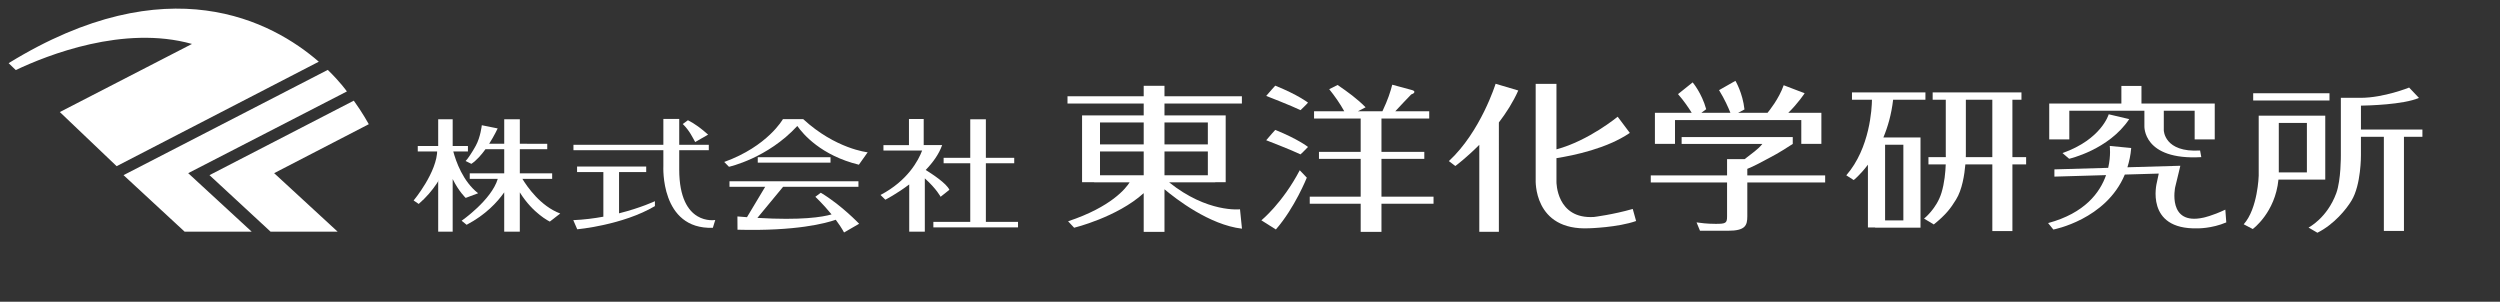
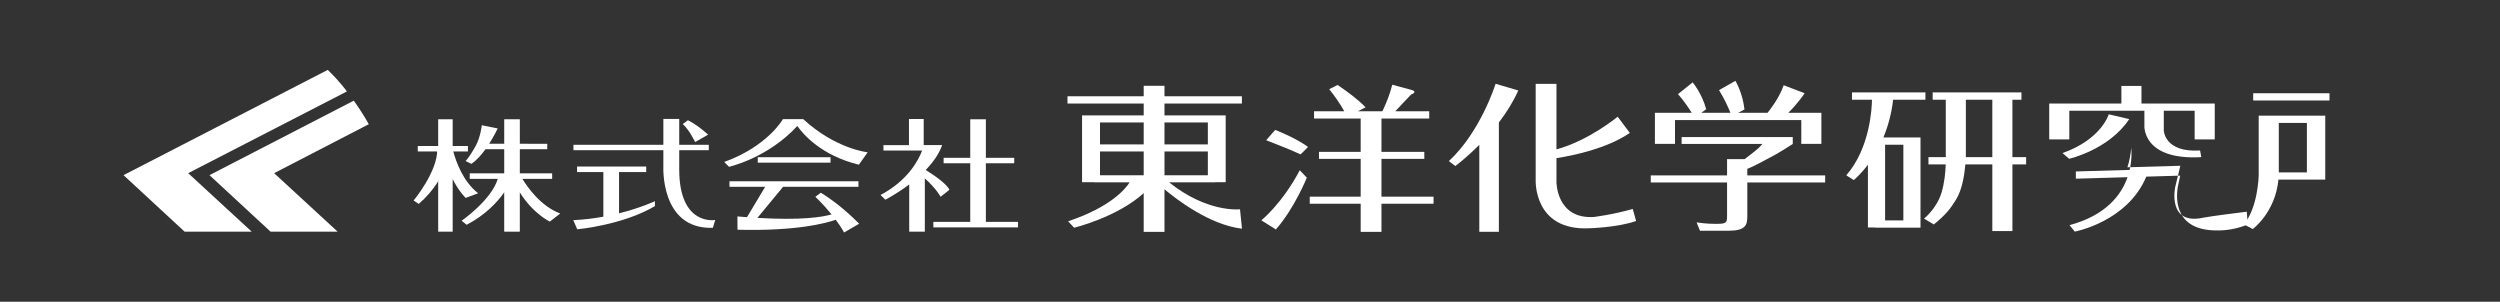
<svg xmlns="http://www.w3.org/2000/svg" version="1.1" id="logo_svg" width="290px" height="35px" viewBox="0 0 290 35">
  <rect x="0" y="0" width="290" height="35" fill="#333333" stroke="none" />
  <g id="logo_bg">
    <g>
      <path fill="#FFFFFF" d="M47.98,23.257c0,0,2.77-3.319,2.74-5.91l1.59-0.43c0,0-0.18,3.65-3.74,6.74L47.98,23.257z" />
      <g>
        <path fill="#FFFFFF" d="M82.14,15.617c-0.78-0.7-1.53-1.26-2.34-1.67l-0.6,0.44c0.8,0.77,1.18,1.64,1.44,2.09L82.14,15.617z" />
        <path fill="#FFFFFF" d="M143.84,24.277c0,0-3.782,0.443-8.227-3.13h5.357v-0.011h1.21v-7.75h-1.21h-0.86h-5.03v-1.38h8.98v-0.84     h-8.98v-1.21h-2.41v1.21h-8.84v0.84h8.84v1.38h-5.07h-0.68h-1.4v7.75h1.4v0.011h4.12c-0.418,0.67-2.104,2.848-7.14,4.521     l0.7,0.75c0,0,4.984-1.213,8.07-4.012v4.491h2.41v-4.94c1.307,1.101,5.204,4.13,8.99,4.57L143.84,24.277z M132.67,20.327h-5.07     v-2.76h5.07V20.327z M135.08,17.567h5.03v2.76h-5.03V17.567z M140.11,14.208v2.54h-5.03v-2.54H140.11z M132.67,14.208v2.54h-5.07     v-2.54H132.67z" />
        <path fill="#FFFFFF" d="M160.25,18.427h4.97v-0.81h-4.97v-3.87h5.54v-0.84h-3.937c0.64-0.685,1.328-1.423,1.847-1.95     c0.22-0.09,0.369-0.15,0.369-0.3c0-0.11-0.13-0.16-0.239-0.2l-2.33-0.63c-0.217,0.839-0.478,1.674-1.138,3.08h-2.847l0.895-0.46     c-0.95-0.97-2.091-1.8-3.25-2.59l-0.971,0.49c0.619,0.763,1.262,1.679,1.747,2.56h-3.506v0.84h5.409v3.87H153v0.81h4.84v4.39     h-5.909v0.819h5.909v3.261h2.41v-3.261h6.04v-0.819h-6.04V18.427z" />
-         <path fill="#FFFFFF" d="M146.88,11.127c0,0,2.939,1.14,3.98,1.65c0,0,0.64-0.6,0.87-0.87c0,0-1.12-0.89-3.8-1.97     C147.93,9.938,147.24,10.688,146.88,11.127z" />
        <path fill="#FFFFFF" d="M146.88,16.268c0,0,2.939,1.13,3.98,1.64c0,0,0.64-0.6,0.87-0.86c0,0-1.12-0.9-3.8-1.98     C147.93,15.067,147.24,15.827,146.88,16.268z" />
        <path fill="#FFFFFF" d="M146.32,25.557l1.68,1.061c2.189-2.5,3.59-6.01,3.59-6.01l-0.82-0.859     C148.78,23.557,146.32,25.557,146.32,25.557z" />
        <path fill="#FFFFFF" d="M202.689,19.587c0.221-0.109,0.461-0.129,2.641-1.319c0.92-0.47,2.06-1.2,2.63-1.57v-0.8h-12.891v0.8     h9.361c-0.491,0.64-1.23,1.1-2.051,1.76h-2.04v1.89h-8.85v0.82h8.85v3.939c0,0.779-0.15,0.86-1.32,0.86     c-1.05,0-1.8-0.11-2.22-0.17l0.4,0.97h3.25c2.02,0,2.239-0.62,2.239-1.681v-3.919h9.03v-0.82h-9.03V19.587z" />
        <path fill="#FFFFFF" d="M194.3,13.927h14.65v2.76h2.33v-3.6h-0.9h-1.43h-1.51c1.126-1.092,1.899-2.27,1.899-2.27l-2.43-0.93     c-0.557,1.586-1.711,3.001-1.877,3.2h-3.413l0.74-0.39c-0.21-1.93-1.05-3.32-1.05-3.32l-1.9,1.08     c0.647,1.038,1.101,2.084,1.319,2.63h-3.372l0.563-0.42c-0.52-1.88-1.57-3.11-1.57-3.11l-1.699,1.36     c0.701,0.798,1.257,1.632,1.589,2.17H194.3h-0.71h-1.62v3.6h2.33V13.927z" />
        <path fill="#FFFFFF" d="M233.439,11.567h1.051v-0.85h-10.301v0.85h1.521v6.36c0,0,0.005,0.122,0.007,0.3H223.7v0.84h2.005     c-0.032,0.889-0.143,2.152-0.495,3.3c-0.561,1.84-2.021,2.99-2.021,2.99l1.13,0.68c1.44-1.16,1.971-1.9,2.57-2.869     c0.728-1.15,0.994-2.939,1.093-4.101h3.128v7.74h2.329v-7.74h1.591v-0.84h-1.591V11.567z M228.033,18.228     c0.007-0.188,0.007-0.3,0.007-0.3v-6.36h3.07v6.66H228.033z" />
        <path fill="#FFFFFF" d="M218.67,15.947h-0.198c0.513-1.226,0.934-2.681,1.131-4.38h3.747v-0.85h-8.52v0.85h2.318     c-0.013,0.99-0.224,5.606-2.979,8.77l0.86,0.55c0,0,0.75-0.586,1.65-1.783v7.283h0.839v0.021h5.261v-0.021v-0.819v-8.78v-0.84     h-1.99H218.67z M220.79,25.567h-2.12v-8.78h2.12V25.567z" />
-         <path fill="#FFFFFF" d="M281,15.027h-7.13v-2.772c0.781-0.012,4.931-0.111,6.729-0.898l-1.14-1.2c0,0-2.921,1.18-5.59,1.191     v-0.001h-2.33v6.67c0,0,0.029,2.85-0.53,4.39c-1.07,2.91-3.22,3.99-3.22,3.99l1.029,0.601c1.94-0.971,3.37-2.741,3.96-3.73     c1.121-1.841,1.091-5.25,1.091-5.25v-2.15h2.659v10.92h2.331v-10.92H281V15.027z" />
        <rect x="261.37" y="10.817" fill="#FFFFFF" width="8.85" height="0.84" />
        <path fill="#FFFFFF" d="M269.73,20.837v-0.52v-0.319v-5.741v-0.84H267.6h-3.26h-1.771h-0.56v6.969c0,0-0.1,3.801-1.74,5.631     l1.05,0.55c0,0,2.606-1.896,2.98-5.73H269.73z M267.6,14.257v5.741h-3.26v-5.741H267.6z" />
        <path fill="#FFFFFF" d="M60.598,20.748h3.452v-0.641H60.3v-2.8h3.18v-0.63H60.3v-2.84h-1.81v2.84h-1.747     c0.605-0.949,0.986-1.78,0.986-1.78l-1.84-0.37c0,0-0.14,1.36-0.7,2.38c-0.4,0.74-0.98,1.6-1.18,1.77l0.67,0.33     c0.604-0.404,1.164-1.044,1.637-1.7h2.173v2.8h-4v0.641h3.252c-0.734,2.461-4.193,4.859-4.193,4.859l0.58,0.47     c2.212-1.159,3.571-2.639,4.36-3.763v4.563h1.81v-4.561c1.54,2.481,3.48,3.391,3.48,3.391l1.21-0.939     C62.689,23.913,61.133,21.633,60.598,20.748z" />
        <path fill="#FFFFFF" d="M54.02,22.957l1.44-0.539c-1.764-1.377-2.572-3.7-2.88-4.851h1.7v-0.63h-1.77v-3.1h-1.68v3.1h-2.37v0.63     h2.37v9.31h1.68V20.77C53.223,22.216,54.02,22.957,54.02,22.957z" />
        <path fill="#FFFFFF" d="M71.81,19.957h3.15v-0.64h-8.02v0.64h3.05v5.179c-1.077,0.196-2.25,0.348-3.49,0.401l0.46,1.061     c0,0,5.28-0.48,9.01-2.69v-0.57c0,0-1.634,0.773-4.16,1.407V19.957z" />
        <path fill="#FFFFFF" d="M78.79,19.677v-2.25h3.43v-0.63h-3.43v-3h-1.84v3H66.52v0.63h10.43v1.83c0,0-0.4,7.38,5.74,7.169     l0.28-0.909C82.97,25.518,78.8,26.277,78.79,19.677z" />
        <rect x="87.9" y="18.237" fill="#FFFFFF" width="8.44" height="0.63" />
        <path fill="#FFFFFF" d="M90.82,13.817c0,0-1.76,3.15-6.81,4.97l0.55,0.56c0,0,4.47-0.975,7.929-4.735     c0.667,0.95,2.767,3.424,7.141,4.495l1.02-1.44c0,0-3.71-0.38-7.48-3.85H90.82z" />
        <path fill="#FFFFFF" d="M95.21,22.357l-0.63,0.47c0,0,0.925,0.871,1.882,2.044c-1.074,0.312-3.524,0.704-8.604,0.404l2.981-3.607     h8.74v-0.641H84.62v0.641h4.142l-2.112,3.525c-0.365-0.027-0.721-0.052-1.11-0.086l0.01,1.54     c6.822,0.182,10.259-0.755,11.399-1.155c0.353,0.473,0.689,0.974,0.961,1.476l1.75-1.011C99.66,25.957,97.59,23.777,95.21,22.357     z" />
        <polygon fill="#FFFFFF" points="114.36,18.938 117.65,18.938 117.65,18.307 114.36,18.307 114.36,13.837 112.55,13.837      112.55,18.307 109.46,18.307 109.46,18.938 112.55,18.938 112.55,25.737 108.27,25.737 108.27,26.377 118.09,26.377      118.09,25.737 114.36,25.737    " />
        <path fill="#FFFFFF" d="M109.11,22.827l1.02-0.81c-0.333-0.753-2.05-1.868-2.75-2.299c0.826-0.857,1.542-1.834,1.91-2.892h-2.12     c0,0-0.002,0.008-0.002,0.01h-0.018v-3.03h-1.71v3.03h-2.96v0.63h4.487c-0.427,1.122-1.655,3.487-4.827,5.15l0.56,0.551     c0,0,1.302-0.664,2.77-1.771v5.479h1.81v-6.185C108.647,21.92,109.11,22.827,109.11,22.827z" />
        <path fill="#FFFFFF" d="M184.9,25.168c-4.381,0.279-4.351-4.07-4.351-4.07v-2.753c2.032-0.317,5.864-1.121,8.511-2.927     l-1.41-1.88c0,0-3.349,2.778-7.101,3.788V9.728h-2.41v11.1c0,0-0.32,5.98,6.24,5.65c0,0,3.28-0.091,5.41-0.841l-0.39-1.399     C187.11,24.897,184.9,25.168,184.9,25.168z" />
        <path fill="#FFFFFF" d="M173.49,9.717c0,0-1.721,5.55-5.421,8.97l0.75,0.57c0,0,1.248-0.915,2.78-2.457v10.087h2.271V14.205     c0.849-1.11,1.648-2.358,2.25-3.708L173.49,9.717z" />
-         <path fill="#FFFFFF" d="M255.59,25.248c-4.22,0.929-3.271-3.53-3.271-3.53l0.4-1.65l0.2-0.84l-6.138,0.176     c0.212-0.686,0.375-1.419,0.438-2.236l-2.489-0.24c0,0,0.154,1.095-0.18,2.541l-6.24,0.179v0.84l5.994-0.175     c-0.708,2.023-2.457,4.414-6.725,5.564l0.609,0.75c0,0,6.108-1.142,8.29-6.378l3.937-0.114l-0.227,1.063c0,0-1.42,5.46,4.73,5.29     c0,0,1.62,0.04,3.33-0.689l-0.11-1.48C256.6,25.048,255.59,25.248,255.59,25.248z" />
+         <path fill="#FFFFFF" d="M255.59,25.248c-4.22,0.929-3.271-3.53-3.271-3.53l0.4-1.65l0.2-0.84l-6.138,0.176     c0.212-0.686,0.375-1.419,0.438-2.236c0,0,0.154,1.095-0.18,2.541l-6.24,0.179v0.84l5.994-0.175     c-0.708,2.023-2.457,4.414-6.725,5.564l0.609,0.75c0,0,6.108-1.142,8.29-6.378l3.937-0.114l-0.227,1.063c0,0-1.42,5.46,4.73,5.29     c0,0,1.62,0.04,3.33-0.689l-0.11-1.48C256.6,25.048,255.59,25.248,255.59,25.248z" />
        <path fill="#FFFFFF" d="M240.04,12.847h8.71v1.77c0,0-0.21,4,6.6,3.61l-0.14-0.77c-4.17,0.26-4.21-2.34-4.21-2.34v-2.27h3.58     v3.32h2.33v-4.16h-0.9h-1.43h-6.17v-2.04h-2.33v2.04h-6.04h-0.71h-1.62v4.16h2.33V12.847z" />
        <path fill="#FFFFFF" d="M239.25,17.757l0.77,0.66c0,0,4.591-1.03,6.971-4.6l-2.38-0.56C244.61,13.257,243.8,16.147,239.25,17.757     z" />
      </g>
      <path fill="#FFFFFF" d="M21.83,20.087l7.37,6.79h-7.78l-7.09-6.56l23.69-12.21c1.48,1.43,2.22,2.5,2.22,2.5L21.83,20.087z" />
-       <path fill="#FFFFFF" d="M13.53,19.277l-6.59-6.28l15.33-7.9c-7.92-2.22-16.77,1.29-20.44,3.03L1,7.327    c18.5-11.38,30.58-4.85,35.98-0.17L13.53,19.277z" />
      <path fill="#FFFFFF" d="M41.04,11.677l-16.74,8.64l7.09,6.56h7.78l-7.37-6.79l10.98-5.68C42.78,14.407,42.03,13.037,41.04,11.677z    " />
    </g>
  </g>
  <g id="レイヤー_1">
</g>
</svg>